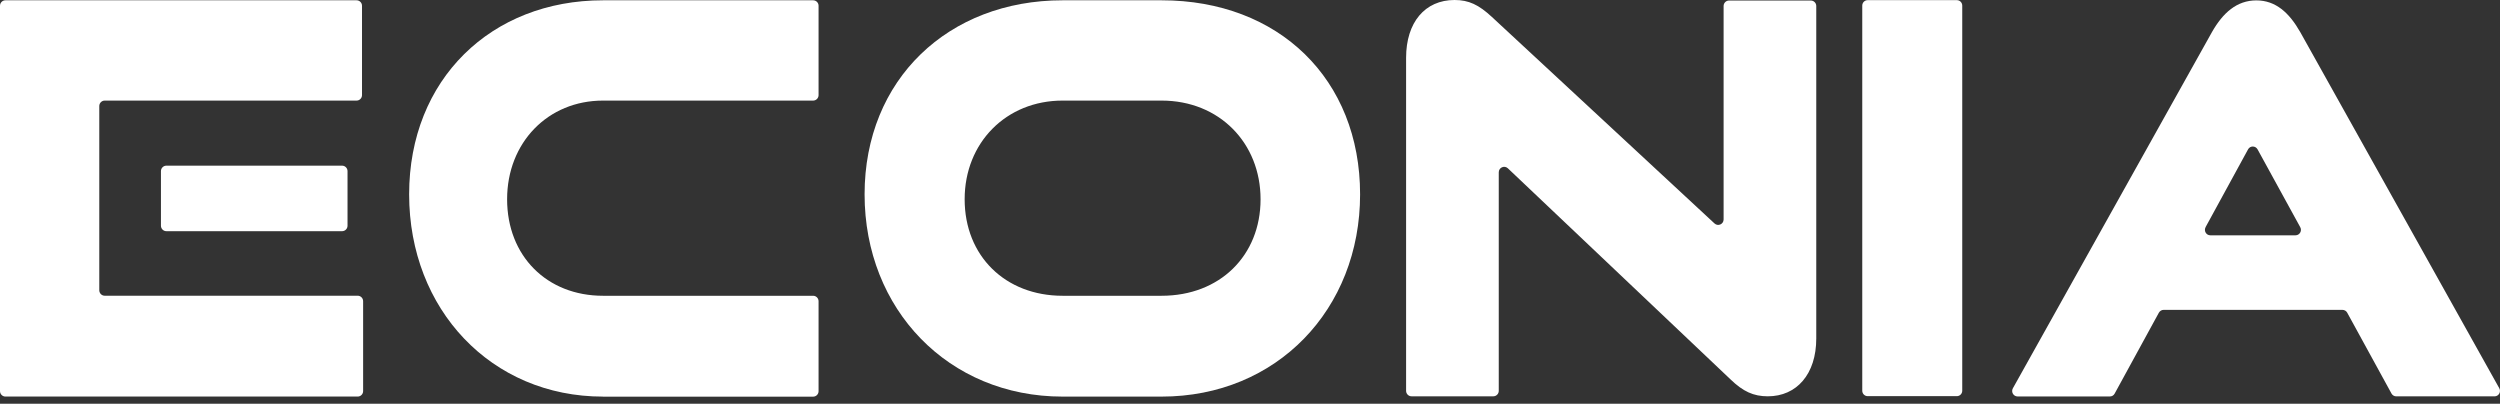
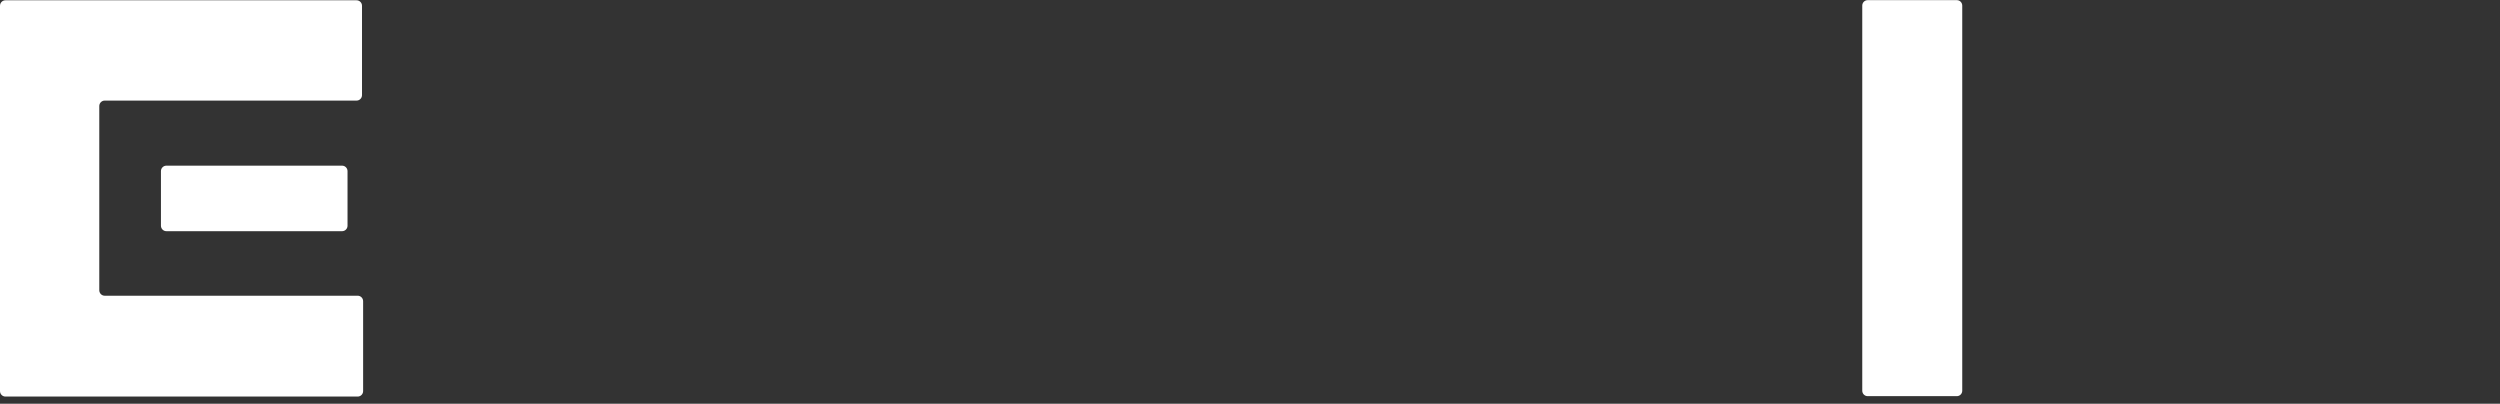
<svg xmlns="http://www.w3.org/2000/svg" width="8329" height="1345" viewBox="0 0 8329 1345" fill="none">
  <rect x="0" y="0" width="8329" height="1345" fill="#333333" stroke="none" />
-   <path d="M2008.89 1321.33C1636.54 1321.33 1363.08 1030.72 1363.08 647.494C1363.08 264.269 1636.54 0.987 2008.89 0.987H2709.11C2719.01 0.987 2727.13 9.168 2727.13 19.15V316.958C2727.13 326.94 2719.01 335.121 2709.11 335.121H2008.89C1825.4 335.121 1689.48 475.026 1689.48 663.854C1689.48 852.687 1821.82 985.39 2008.89 985.39H2709.11C2719.01 985.39 2727.13 993.573 2727.13 1003.55V1303.33C2727.13 1313.31 2719.01 1321.49 2709.11 1321.49H2008.89V1321.33Z" fill="white" />
-   <path d="M3540.07 1321.32C3159.76 1321.32 2880.46 1030.71 2880.46 647.488C2880.46 264.262 3159.76 0.98 3540.07 0.98H3869.88C4261.07 0.98 4531.29 264.262 4531.29 647.488C4531.29 1030.71 4253.76 1321.32 3869.88 1321.32H3540.07ZM3869.88 985.385C4064.58 985.385 4199.69 851.046 4199.69 663.849C4199.69 476.656 4062.64 335.115 3869.88 335.115H3540.07C3352.68 335.115 3213.84 475.019 3213.84 663.849C3213.84 852.682 3349.11 985.385 3540.07 985.385H3869.88Z" fill="white" />
-   <path d="M4993.26 574.019V1302.18C4993.26 1312.16 4985.14 1320.34 4975.23 1320.34H4702.59C4692.68 1320.34 4684.56 1312.16 4684.56 1302.18V192.594C4684.56 74.125 4747.73 0 4845.97 0C4893.39 0 4926.68 15.872 4970.52 56.616L5712.15 744.522C5723.68 755.158 5742.36 746.975 5742.36 731.104V19.963C5742.36 9.982 5750.48 1.8 5760.36 1.8H6033.03C6042.9 1.8 6051.07 9.982 6051.07 19.963V1127.74C6051.07 1246.21 5986.09 1320.34 5889.62 1320.34C5842.21 1320.34 5807.13 1304.47 5765.11 1263.72L5023.63 560.763C5012.09 549.798 4993.26 558.148 4993.26 574.019Z" fill="white" />
  <path d="M6204.3 1301.69V18.653C6204.3 8.508 6212.47 0.49 6222.35 0.49H6519.37C6529.46 0.49 6537.41 8.672 6537.41 18.653V1301.69C6537.41 1311.83 6529.24 1319.85 6519.37 1319.85H6222.35C6212.31 1319.85 6204.3 1311.67 6204.3 1301.69Z" fill="white" />
-   <path d="M7663.53 107.012C7626.85 42.706 7582.01 1.307 7517.24 1.307C7452.43 1.307 7405.82 42.542 7369.3 107.012L6706.07 1293.66C6699.29 1305.77 6708.05 1320.83 6721.82 1320.83H7029.41C7036.08 1320.83 7042.06 1317.23 7045.16 1311.34L7192.47 1041.84C7195.72 1036.11 7201.7 1032.35 7208.22 1032.35H7804.17C7810.68 1032.35 7816.82 1035.95 7819.92 1041.68L7967.54 1311.18C7970.75 1316.9 7976.78 1320.5 7983.29 1320.5H8310.79C8324.62 1320.5 8333.38 1305.45 8326.54 1293.34L7663.53 107.012ZM7347.99 756.955L7489.64 497.6C7496.42 485 7514.31 485 7521.3 497.6L7663.53 756.955C7670.21 769.066 7661.4 783.952 7647.78 783.952H7363.9C7350.13 783.952 7341.53 769.066 7348.15 756.955H7347.99Z" fill="white" />
  <path d="M1139.8 770.217H554.226C544.321 770.217 536.201 762.034 536.201 752.054V570.097C536.201 560.112 544.321 551.934 554.226 551.934H1139.8C1149.7 551.934 1157.82 560.112 1157.82 570.097V752.054C1157.82 762.034 1149.7 770.217 1139.8 770.217ZM0 1303V19.15C0 9.005 8.119 0.987 18.025 0.987H1188.03C1197.93 0.987 1206.05 9.168 1206.05 19.15V316.958C1206.05 326.94 1197.93 335.121 1188.03 335.121H348.808C338.902 335.121 330.782 343.303 330.782 353.285V967.066C330.782 977.046 338.902 985.229 348.808 985.229H1191.76C1201.67 985.229 1209.78 993.412 1209.78 1003.39V1303C1209.78 1312.98 1201.67 1321.16 1191.76 1321.16H18.025C8.119 1321.16 0 1312.98 0 1303Z" fill="white" />
</svg>